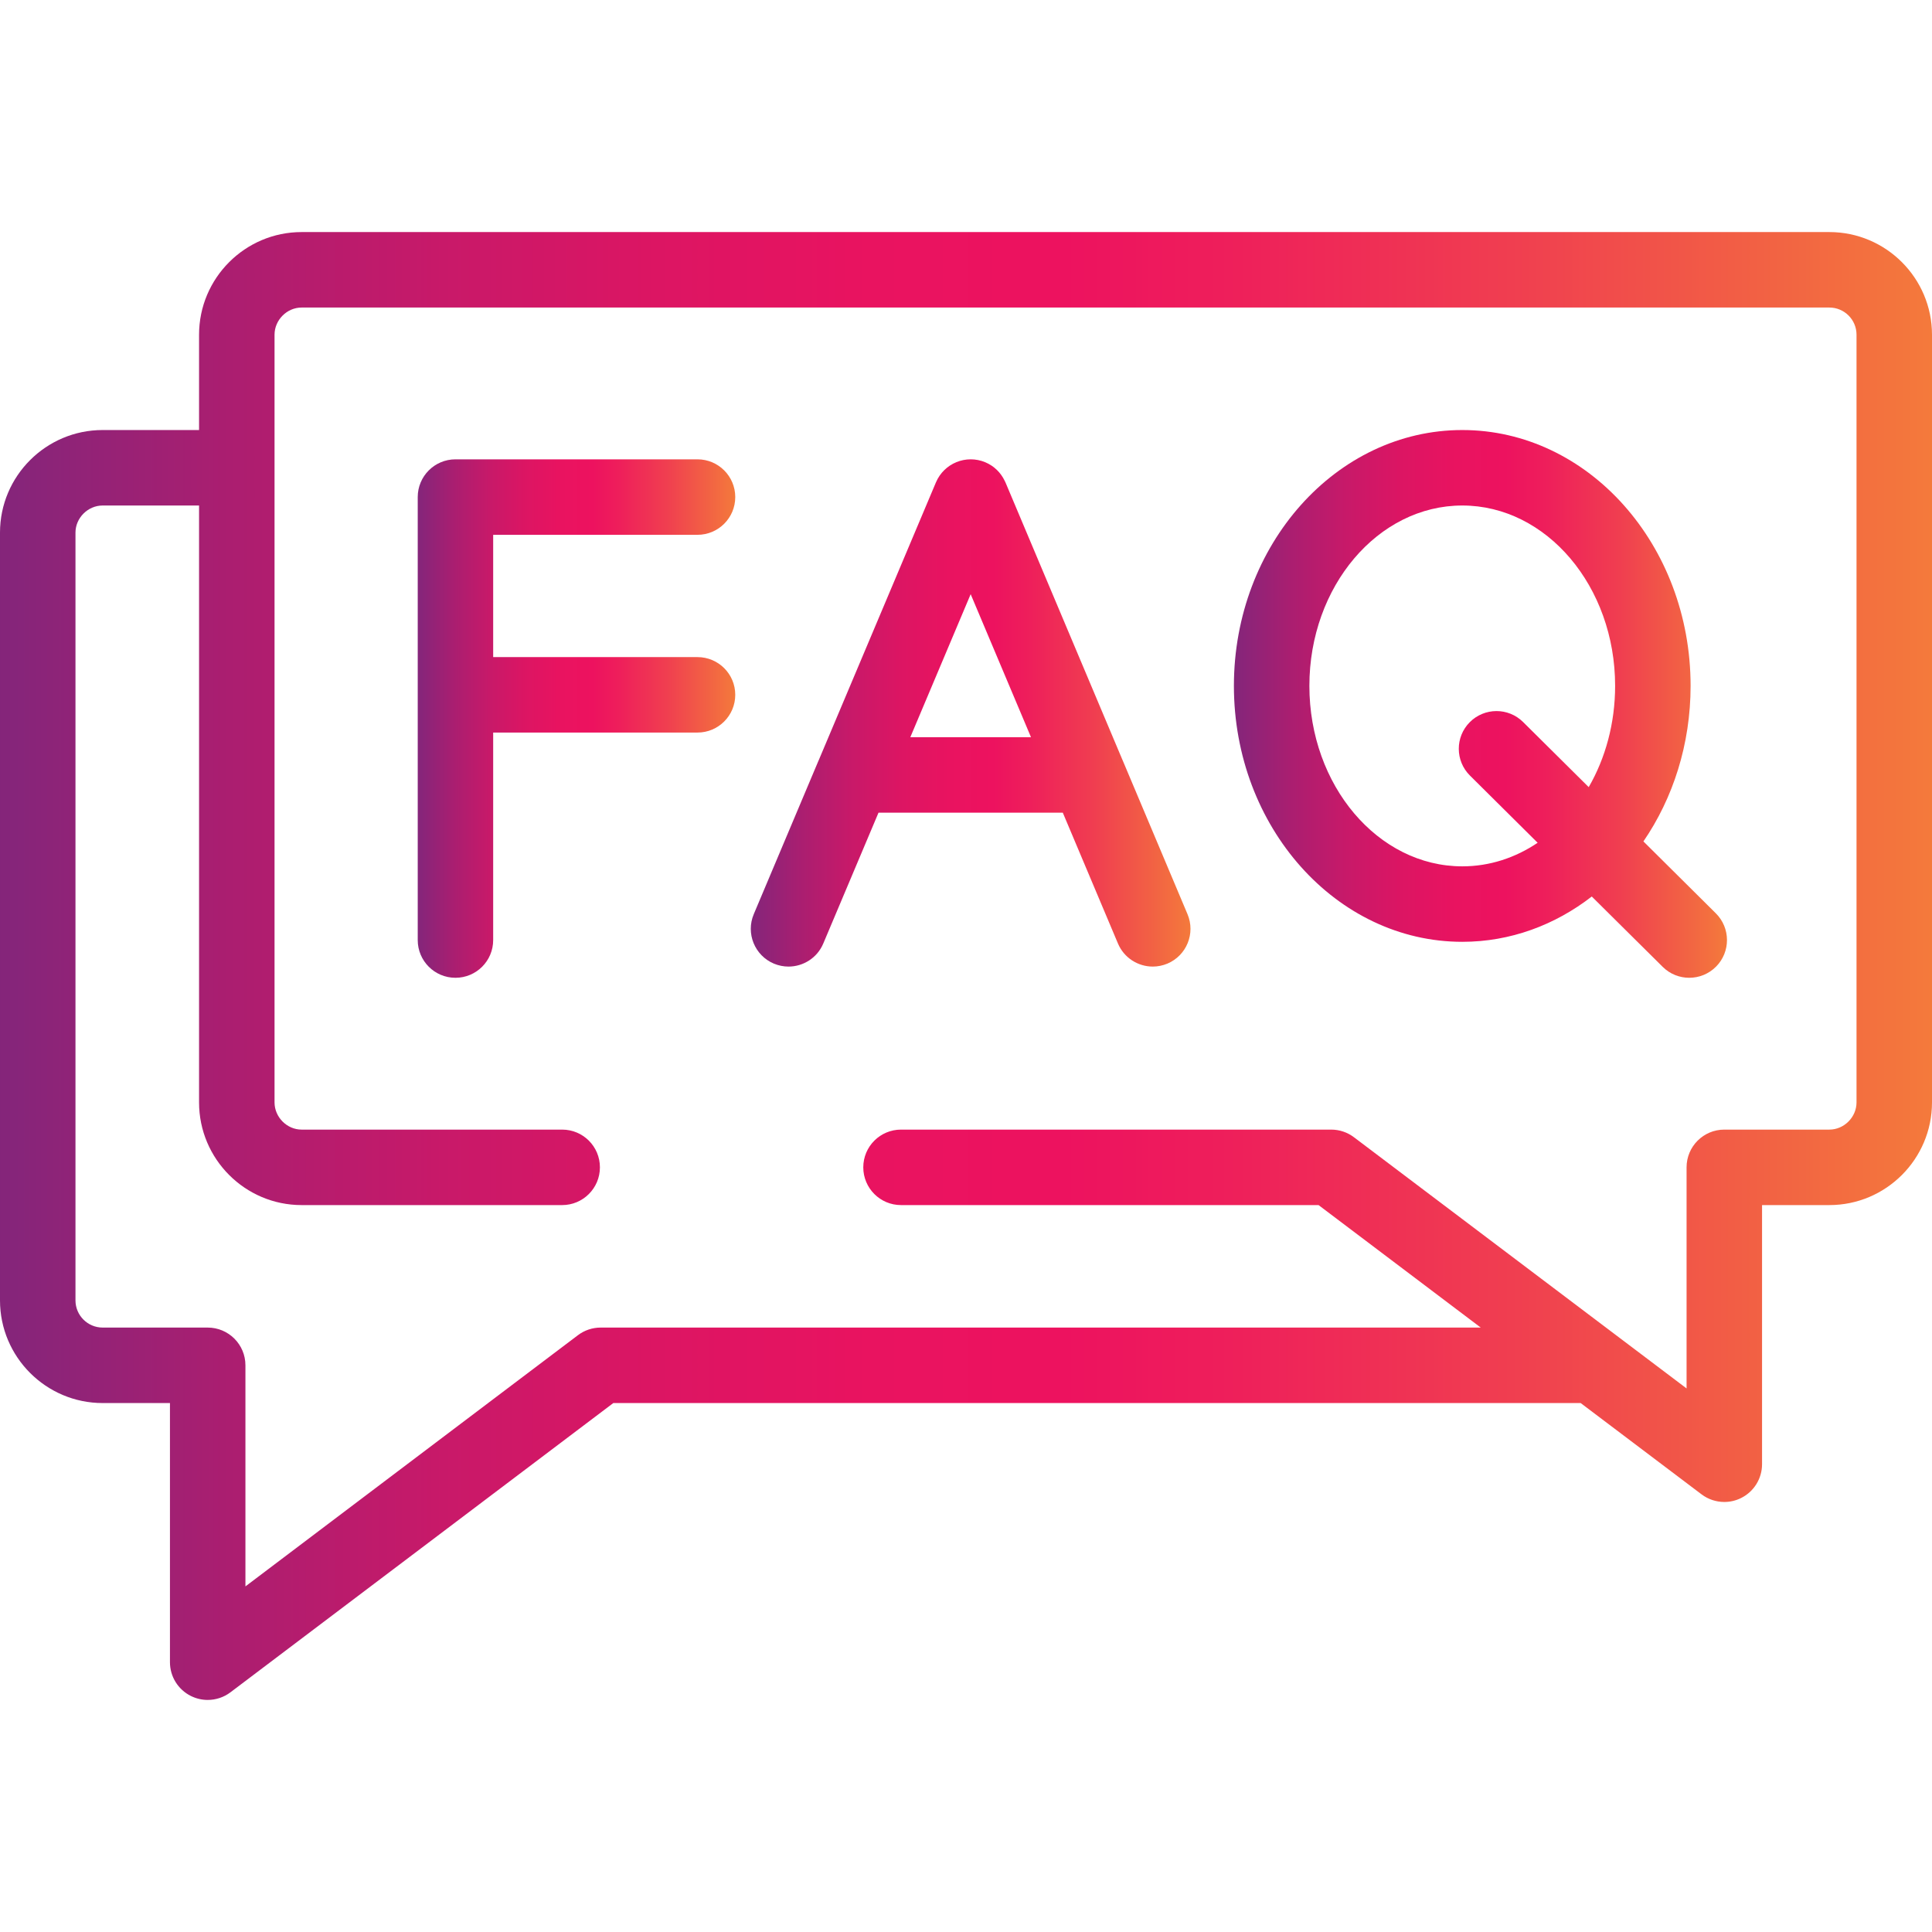
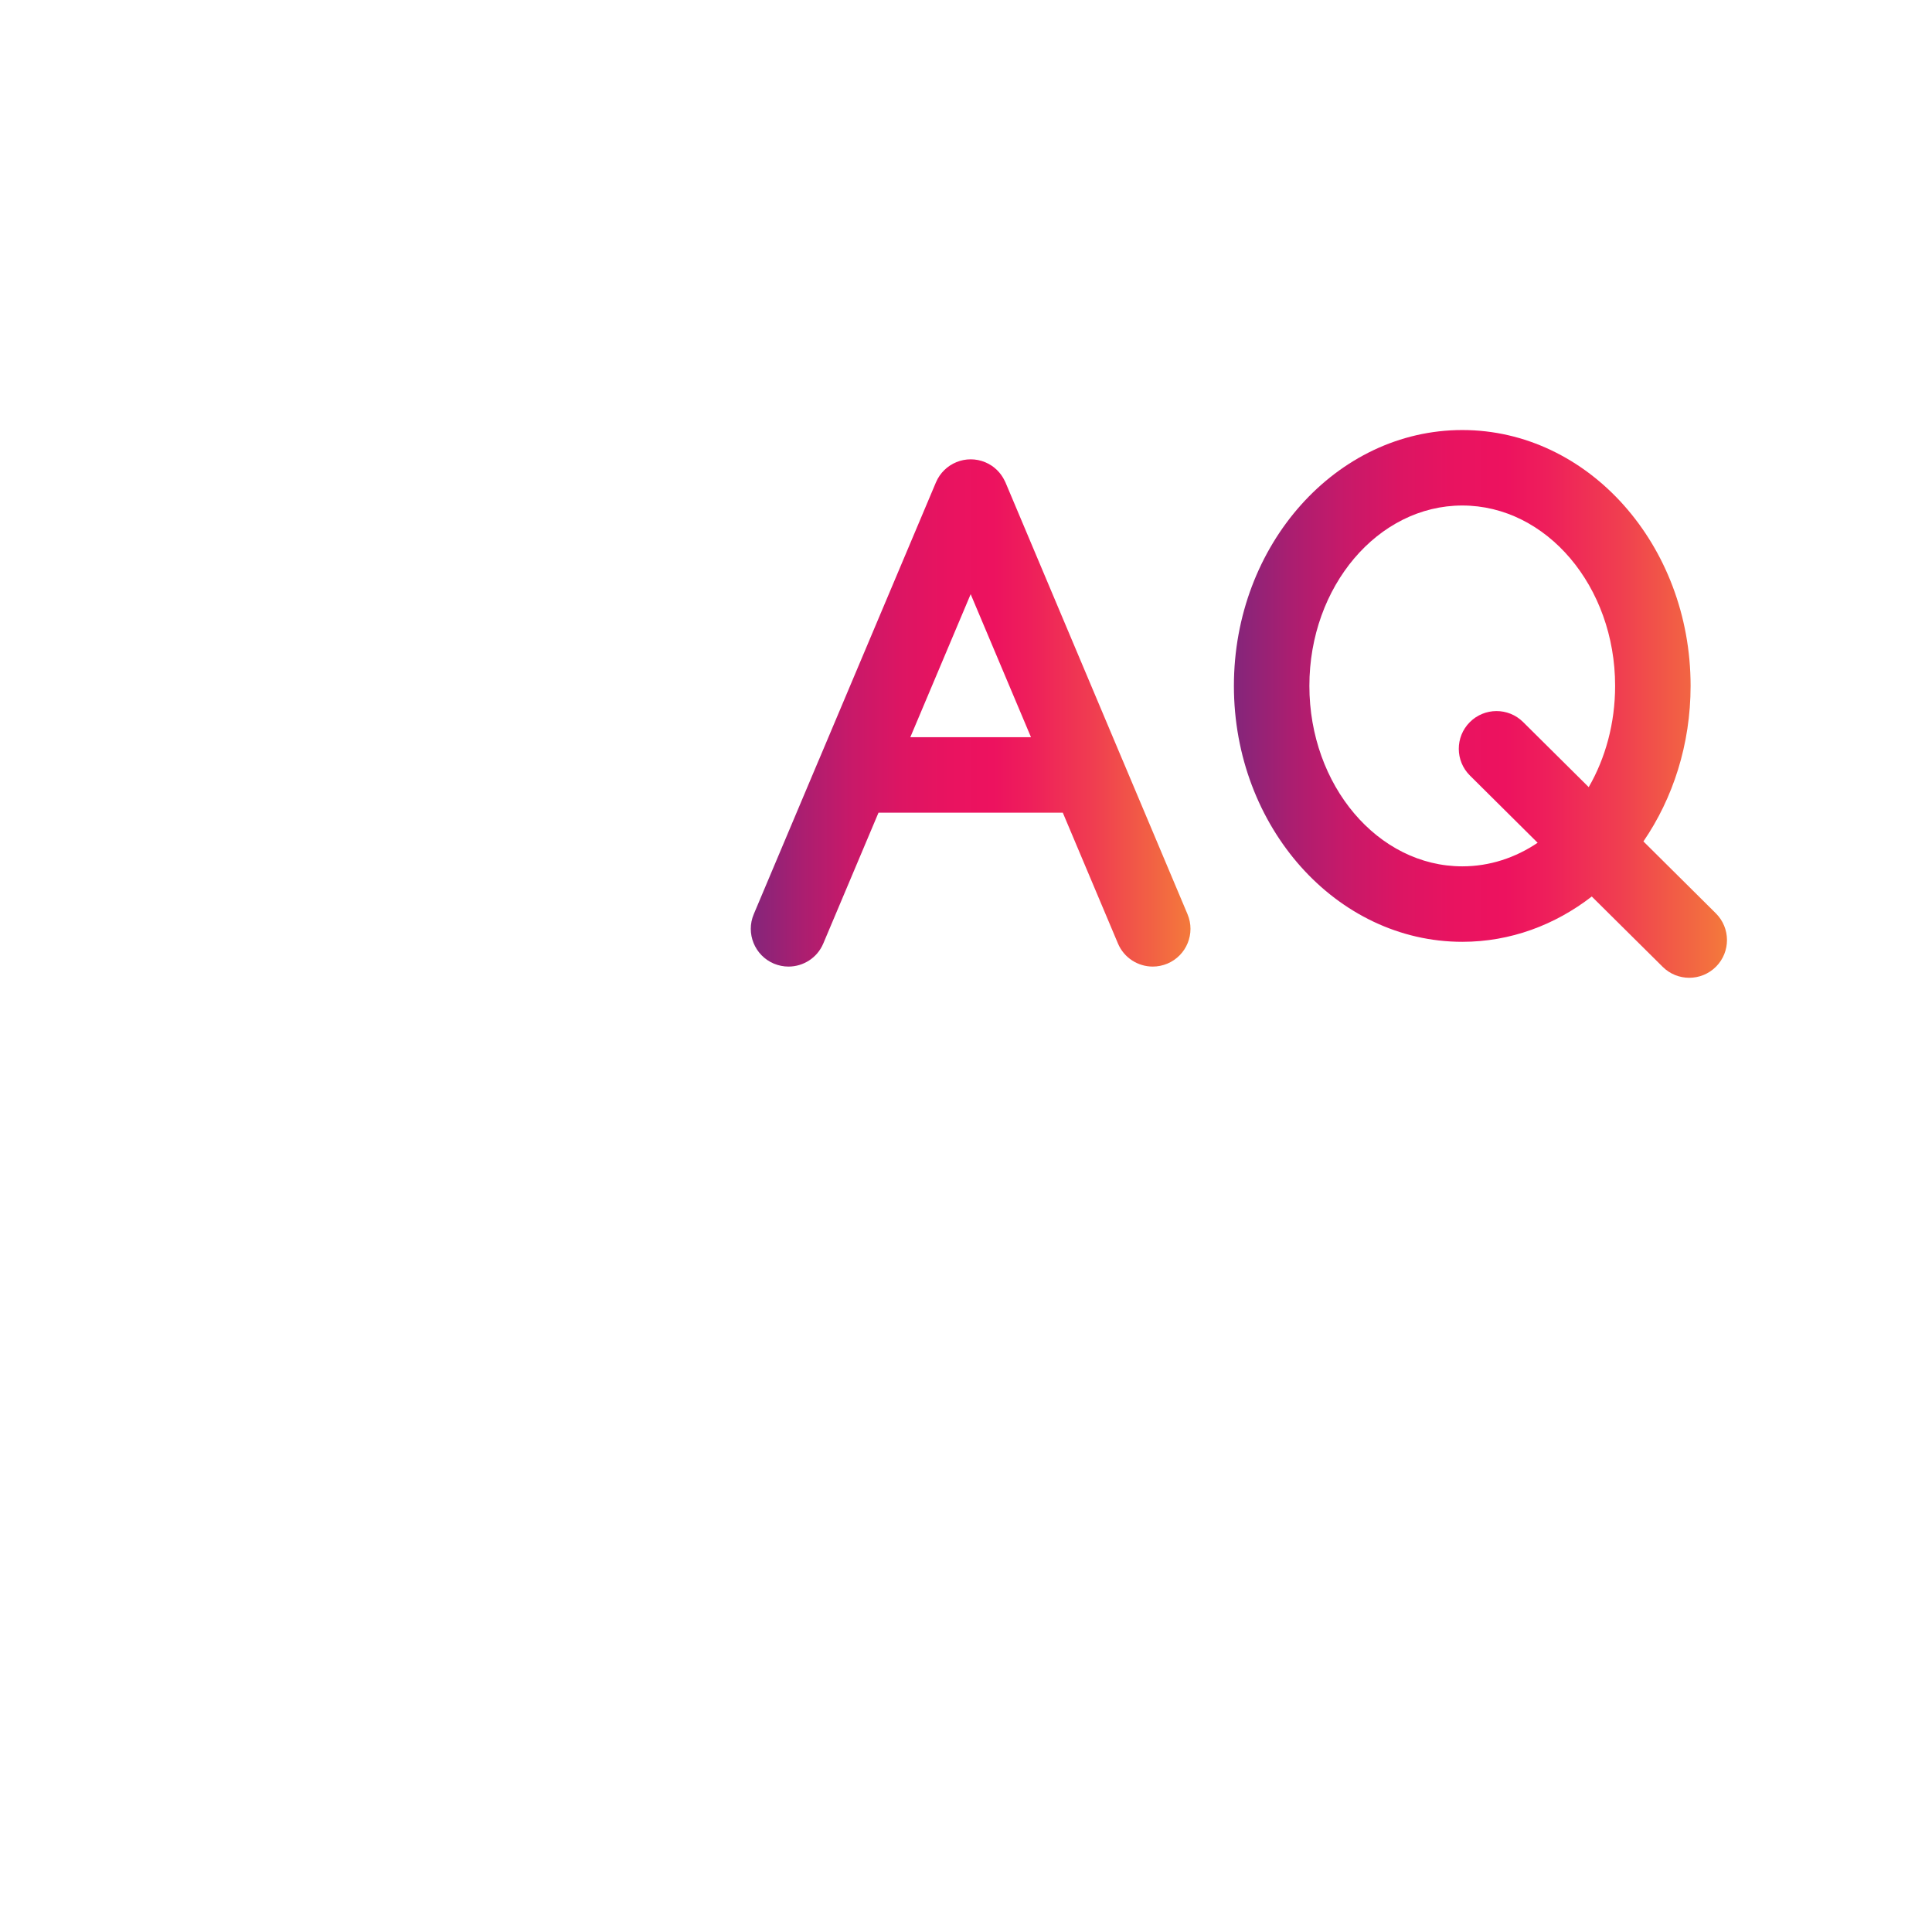
<svg xmlns="http://www.w3.org/2000/svg" width="60" height="60" viewBox="0 0 60 60" fill="none">
-   <path d="M56.812 7.207H9.367C7.611 7.207 6.182 8.637 6.182 10.395V13.355H3.188C1.43 13.355 0 14.784 0 16.54V40.385C0 42.142 1.43 43.573 3.188 43.573H5.278V51.621C5.278 52.066 5.53 52.472 5.928 52.67C6.093 52.752 6.272 52.793 6.45 52.793C6.701 52.793 6.949 52.713 7.157 52.556L19.047 43.573H49.089L52.843 46.408C53.051 46.565 53.3 46.645 53.55 46.645C53.728 46.645 53.907 46.605 54.072 46.522C54.47 46.324 54.722 45.918 54.722 45.473V37.425H56.812C58.57 37.425 60 35.995 60 34.237V10.395C60 8.637 58.57 7.207 56.812 7.207ZM57.656 34.236C57.656 34.694 57.27 35.081 56.812 35.081H53.55C52.903 35.081 52.378 35.605 52.378 36.253V43.119L42.048 35.318C41.845 35.164 41.597 35.081 41.342 35.081H27.982C27.335 35.081 26.81 35.605 26.81 36.253C26.81 36.9 27.335 37.425 27.982 37.425H40.949L45.986 41.229H18.654C18.399 41.229 18.151 41.312 17.948 41.466L7.622 49.267V42.401C7.622 41.753 7.097 41.229 6.45 41.229H3.188C2.723 41.229 2.344 40.85 2.344 40.385V16.54C2.344 16.084 2.73 15.699 3.188 15.699H6.182V34.236C6.182 35.994 7.611 37.425 9.367 37.425H17.459C18.106 37.425 18.631 36.9 18.631 36.253C18.631 35.605 18.106 35.081 17.459 35.081H9.367C8.911 35.081 8.526 34.694 8.526 34.236V10.395C8.526 9.937 8.911 9.551 9.367 9.551H56.812C57.278 9.551 57.656 9.929 57.656 10.395V34.236Z" fill="url(#paint0_linear_5603_24368)" />
  <path d="M34.883 23.655C34.871 23.626 34.859 23.597 34.846 23.569L31.226 14.982C31.218 14.963 31.209 14.946 31.201 14.931C31.082 14.682 30.876 14.473 30.601 14.357C30.005 14.106 29.318 14.385 29.066 14.982L25.429 23.603C25.427 23.608 25.425 23.613 25.422 23.617L23.409 28.39C23.157 28.986 23.437 29.674 24.033 29.926C24.182 29.988 24.336 30.018 24.488 30.018C24.945 30.018 25.38 29.749 25.568 29.301L27.283 25.238H33.006L34.719 29.301C34.908 29.749 35.343 30.018 35.8 30.018C35.952 30.018 36.106 29.988 36.255 29.926C36.851 29.674 37.131 28.987 36.879 28.39L34.883 23.655ZM28.271 22.894L30.145 18.453L32.018 22.894H28.271Z" fill="url(#paint1_linear_5603_24368)" />
  <path d="M51.038 26.131C51.956 24.791 52.503 23.116 52.503 21.3C52.503 16.919 49.323 13.355 45.413 13.355C41.502 13.355 38.32 16.919 38.32 21.3C38.32 25.683 41.502 29.249 45.413 29.249C46.906 29.249 48.291 28.728 49.434 27.842L51.636 30.026C51.864 30.253 52.163 30.366 52.461 30.366C52.762 30.366 53.064 30.251 53.293 30.02C53.749 29.561 53.746 28.819 53.286 28.363L51.038 26.131ZM49.339 24.445L47.301 22.423C46.842 21.967 46.1 21.97 45.644 22.429C45.188 22.889 45.191 23.63 45.651 24.086L47.753 26.173C47.062 26.638 46.264 26.905 45.413 26.905C42.794 26.905 40.664 24.391 40.664 21.3C40.664 18.212 42.794 15.699 45.413 15.699C48.03 15.699 50.159 18.212 50.159 21.3C50.159 22.465 49.857 23.548 49.339 24.445Z" fill="url(#paint2_linear_5603_24368)" />
-   <path d="M22.834 21.578C22.834 20.931 22.309 20.407 21.662 20.407H15.316V16.609H21.662C22.309 16.609 22.834 16.084 22.834 15.437C22.834 14.79 22.309 14.265 21.662 14.265H14.145C13.497 14.265 12.973 14.79 12.973 15.437V29.195C12.973 29.842 13.497 30.366 14.145 30.366C14.792 30.366 15.316 29.842 15.316 29.195V22.75H21.662C22.309 22.75 22.834 22.225 22.834 21.578Z" fill="url(#paint3_linear_5603_24368)" />
  <defs>
    <linearGradient id="paint0_linear_5603_24368" x1="-0.139" y1="29.718" x2="60.216" y2="29.718" gradientUnits="userSpaceOnUse">
      <stop stop-color="#84257A" />
      <stop offset="0.01" stop-color="#86257A" />
      <stop offset="0.12" stop-color="#AB1E70" />
      <stop offset="0.23" stop-color="#C81969" />
      <stop offset="0.34" stop-color="#DC1563" />
      <stop offset="0.45" stop-color="#E91360" />
      <stop offset="0.55" stop-color="#ED125F" />
      <stop offset="0.63" stop-color="#EE1E5B" />
      <stop offset="0.78" stop-color="#F03E50" />
      <stop offset="0.97" stop-color="#F3723E" />
      <stop offset="1" stop-color="#F47B3B" />
    </linearGradient>
    <linearGradient id="paint1_linear_5603_24368" x1="23.285" y1="22.044" x2="37.021" y2="22.044" gradientUnits="userSpaceOnUse">
      <stop stop-color="#84257A" />
      <stop offset="0.01" stop-color="#86257A" />
      <stop offset="0.12" stop-color="#AB1E70" />
      <stop offset="0.23" stop-color="#C81969" />
      <stop offset="0.34" stop-color="#DC1563" />
      <stop offset="0.45" stop-color="#E91360" />
      <stop offset="0.55" stop-color="#ED125F" />
      <stop offset="0.63" stop-color="#EE1E5B" />
      <stop offset="0.78" stop-color="#F03E50" />
      <stop offset="0.97" stop-color="#F3723E" />
      <stop offset="1" stop-color="#F47B3B" />
    </linearGradient>
    <linearGradient id="paint2_linear_5603_24368" x1="38.285" y1="21.755" x2="53.688" y2="21.755" gradientUnits="userSpaceOnUse">
      <stop stop-color="#84257A" />
      <stop offset="0.01" stop-color="#86257A" />
      <stop offset="0.12" stop-color="#AB1E70" />
      <stop offset="0.23" stop-color="#C81969" />
      <stop offset="0.34" stop-color="#DC1563" />
      <stop offset="0.45" stop-color="#E91360" />
      <stop offset="0.55" stop-color="#ED125F" />
      <stop offset="0.63" stop-color="#EE1E5B" />
      <stop offset="0.78" stop-color="#F03E50" />
      <stop offset="0.97" stop-color="#F3723E" />
      <stop offset="1" stop-color="#F47B3B" />
    </linearGradient>
    <linearGradient id="paint3_linear_5603_24368" x1="12.95" y1="22.216" x2="22.869" y2="22.216" gradientUnits="userSpaceOnUse">
      <stop stop-color="#84257A" />
      <stop offset="0.01" stop-color="#86257A" />
      <stop offset="0.12" stop-color="#AB1E70" />
      <stop offset="0.23" stop-color="#C81969" />
      <stop offset="0.34" stop-color="#DC1563" />
      <stop offset="0.45" stop-color="#E91360" />
      <stop offset="0.55" stop-color="#ED125F" />
      <stop offset="0.63" stop-color="#EE1E5B" />
      <stop offset="0.78" stop-color="#F03E50" />
      <stop offset="0.97" stop-color="#F3723E" />
      <stop offset="1" stop-color="#F47B3B" />
    </linearGradient>
  </defs>
</svg>